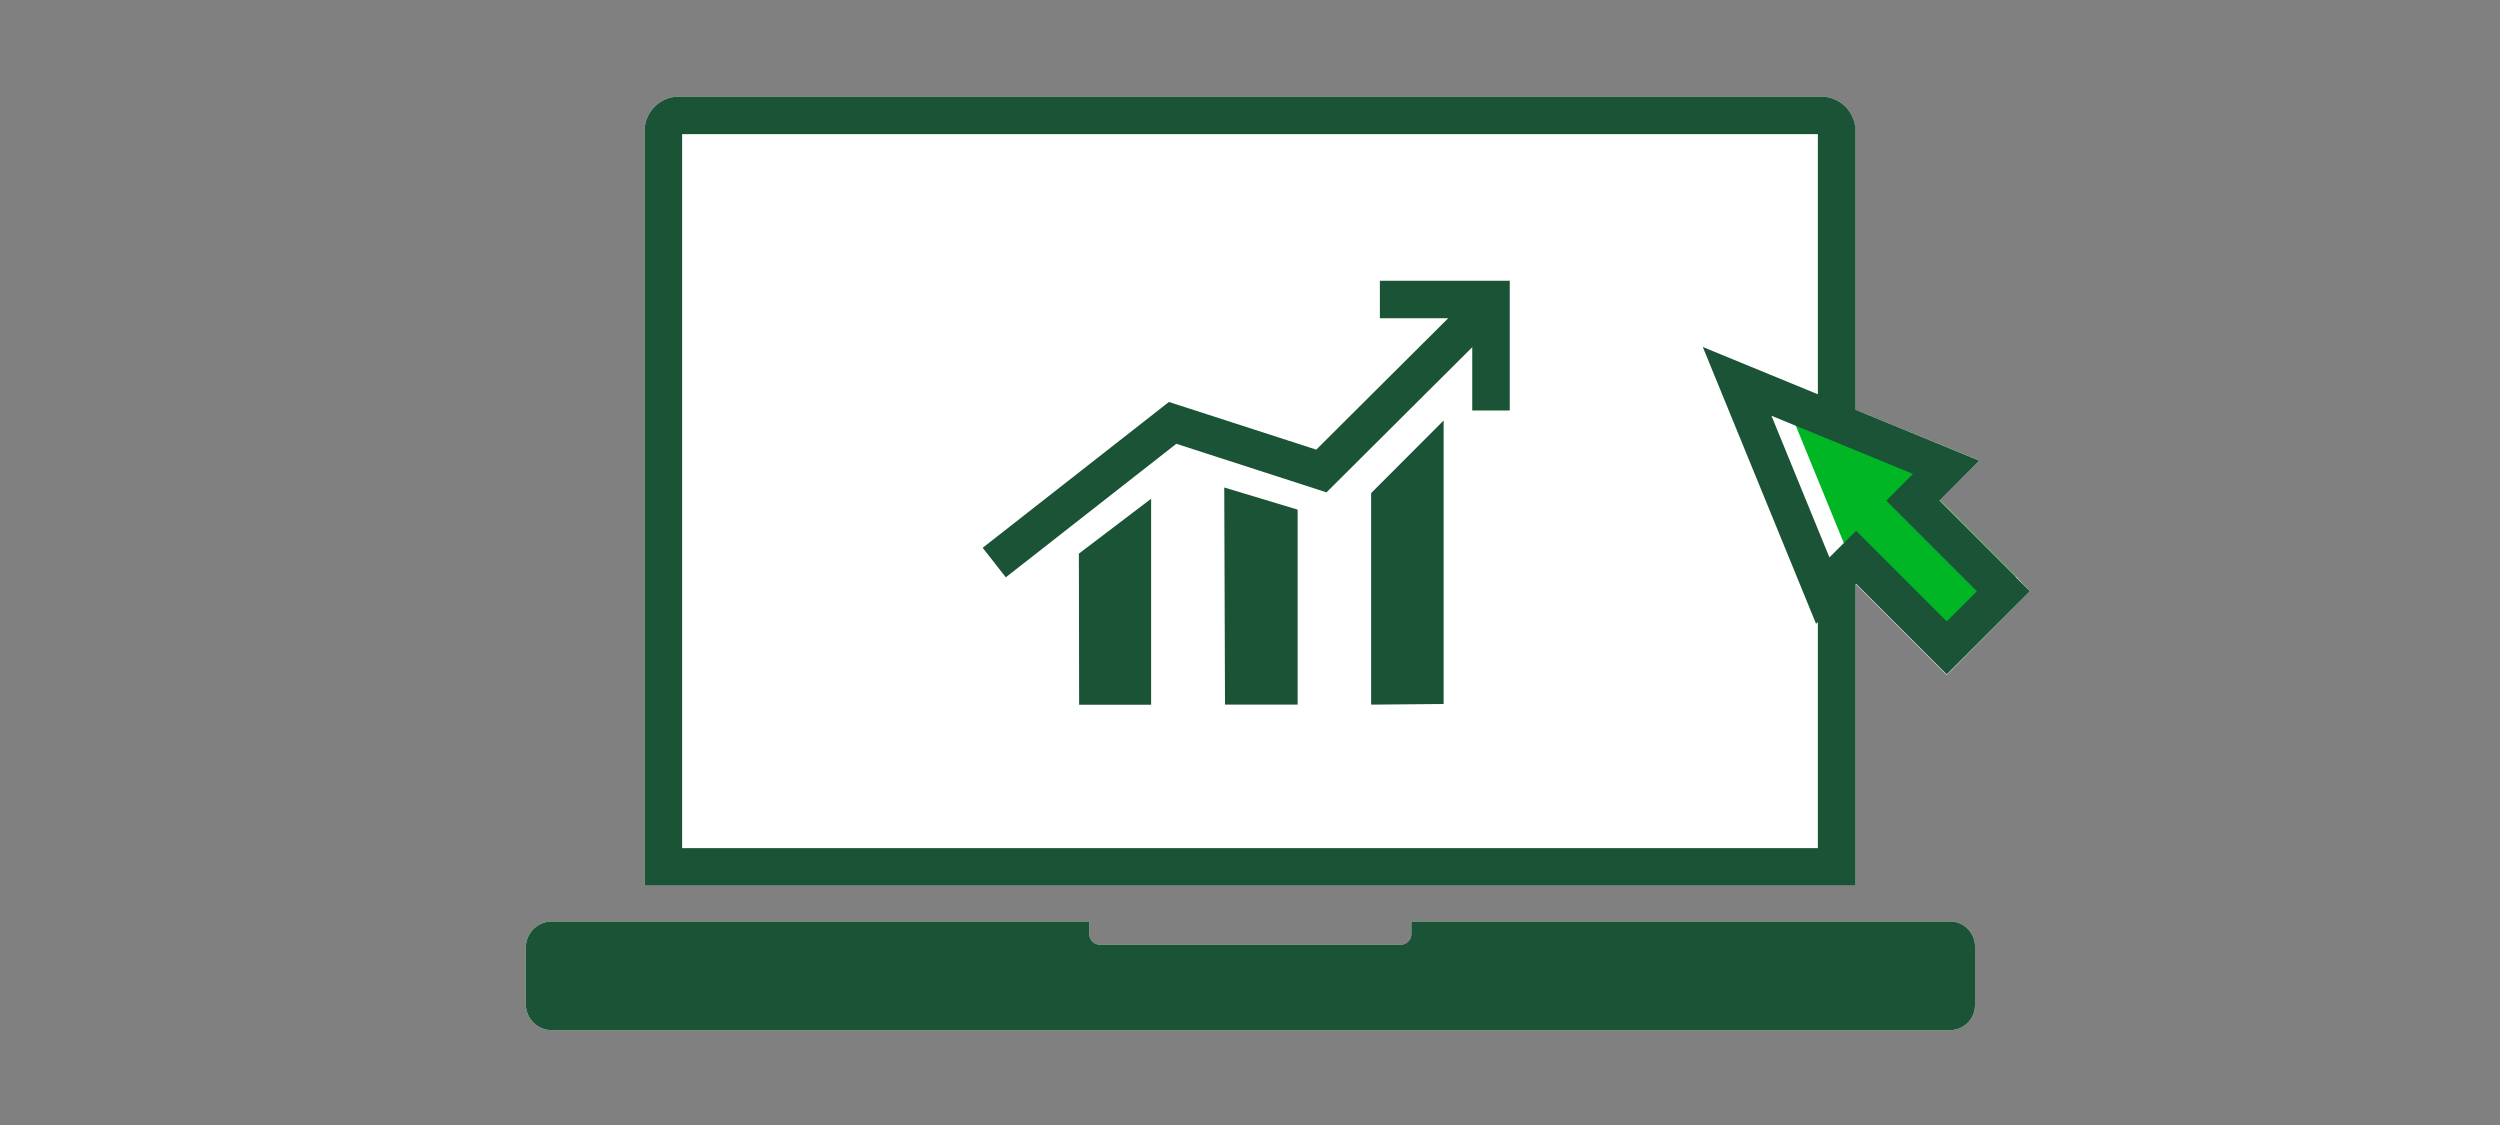
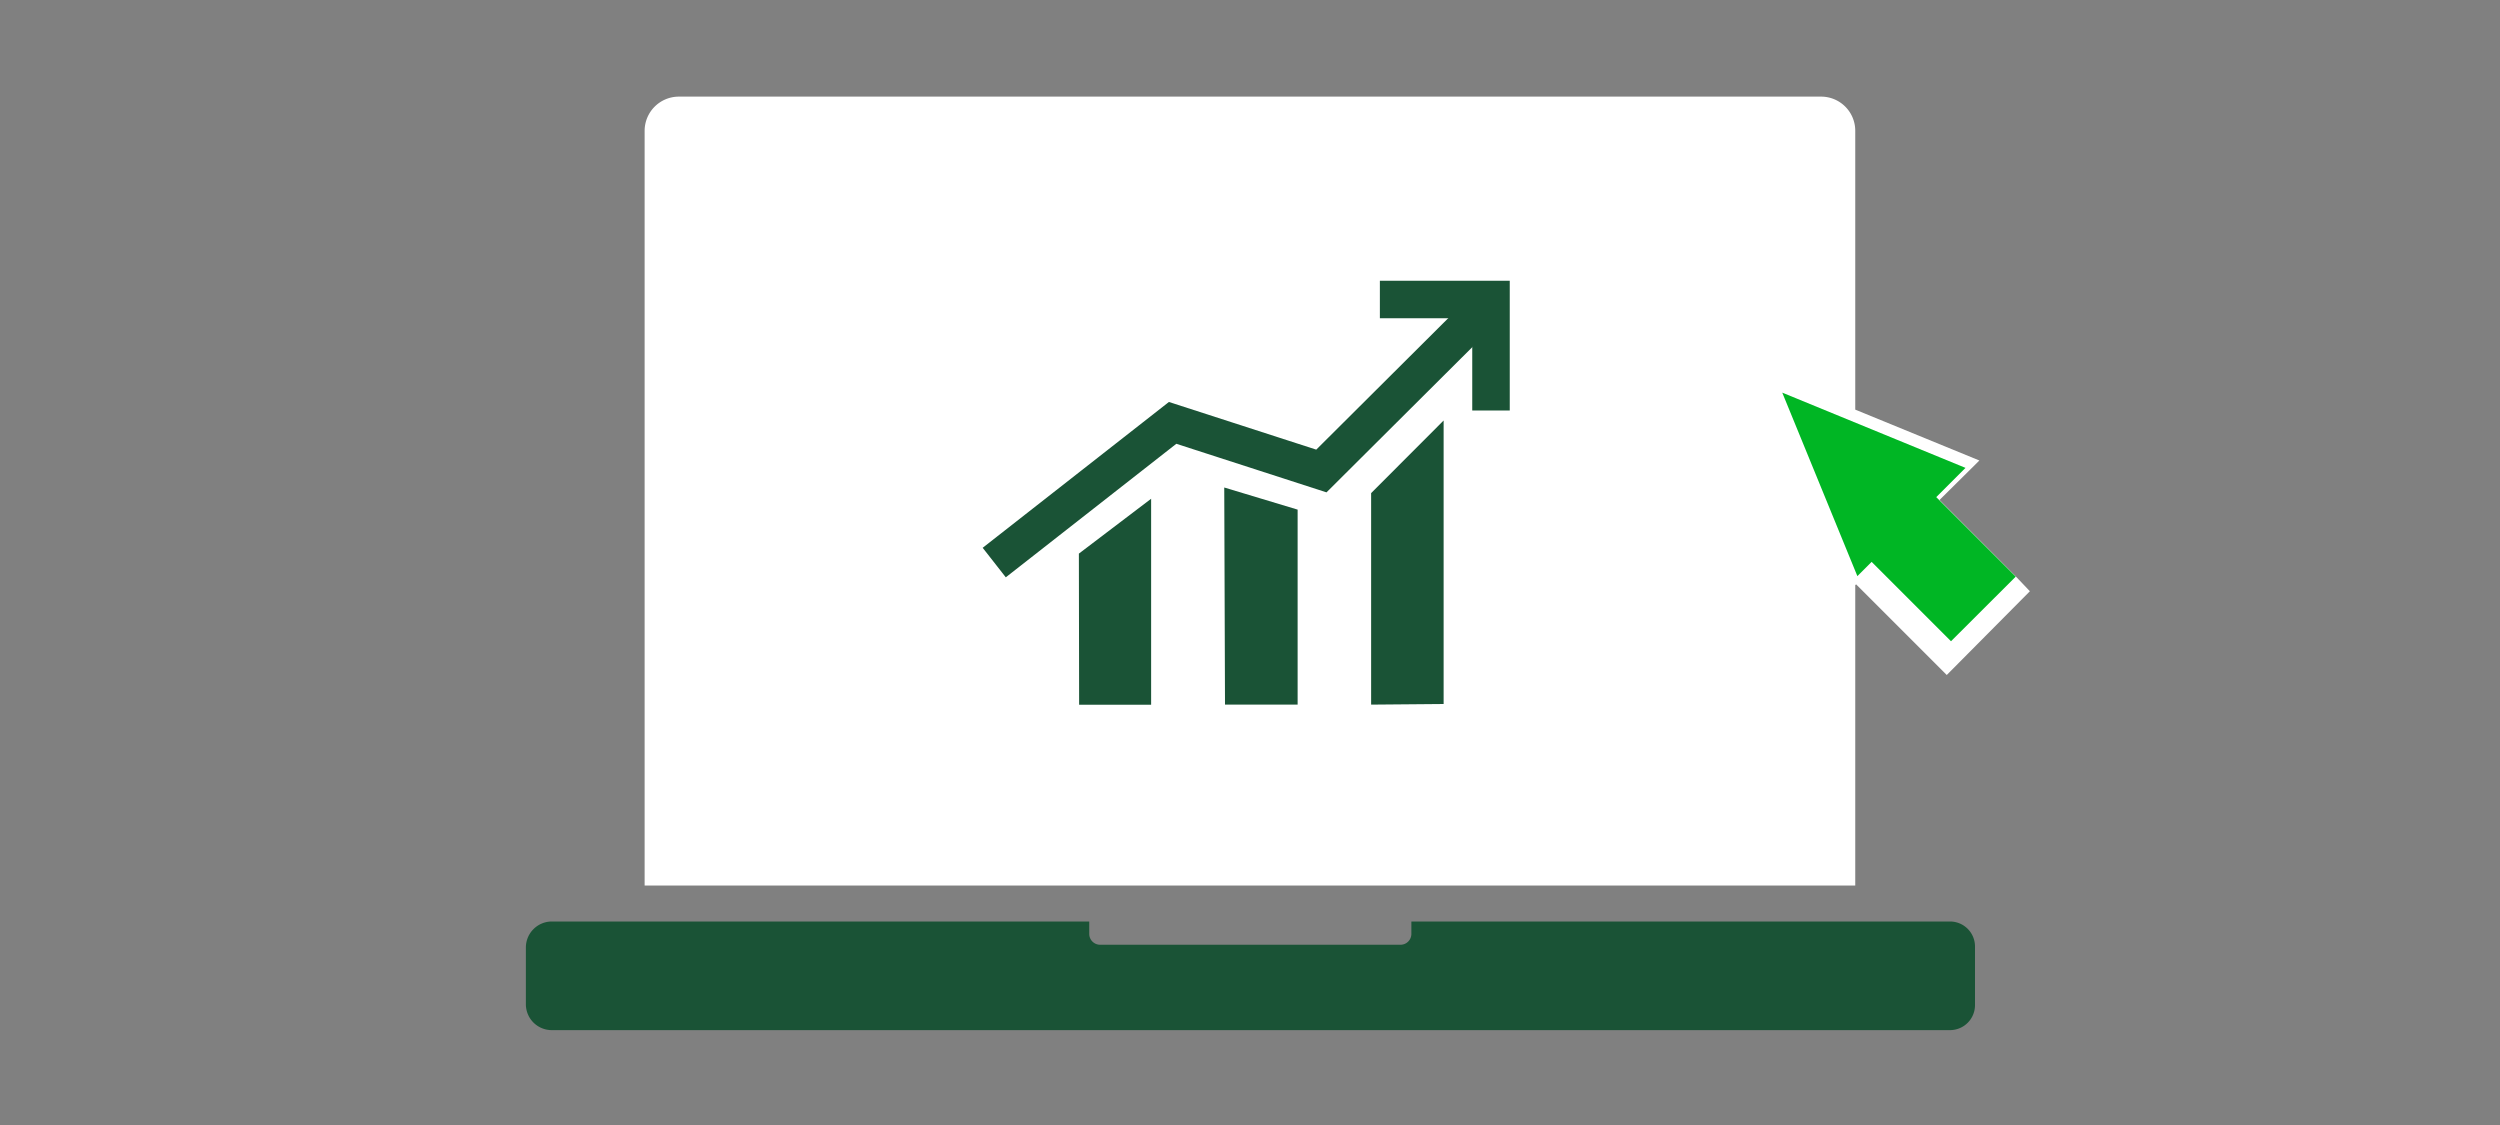
<svg xmlns="http://www.w3.org/2000/svg" viewBox="0 0 200 90">
  <rect x="0" y="0" width="200" height="90" fill="#808080" stroke="none" />
  <title>onlineInvesting</title>
  <g id="FLT_ART_WORKS" data-name="FLT ART WORKS">
    <path d="M162.39,47.3,155.74,54l-7.25-7.25-.07.06V70.84H51.57V10.46a2.74,2.74,0,0,1,2.74-2.73h91.38a2.73,2.73,0,0,1,2.73,2.73V32.77l9.93,4.07L155.16,40l6.09,6.1h0Z" style="fill:#fff" />
-     <path d="M156,73.72H112.91v1a.87.87,0,0,1-.86.86H88a.87.87,0,0,1-.86-.86v-1h-43a2.08,2.08,0,0,0-2.07,2.08v4.54a2.07,2.07,0,0,0,2.07,2.07H156a2,2,0,0,0,2-2V75.68A2,2,0,0,0,156,73.72Z" style="fill:#fff" />
-     <path d="M146.93,47.83V69.35H53.07V10.46a1.24,1.24,0,0,1,1.24-1.23h91.38a1.24,1.24,0,0,1,1.24,1.23V34.63" style="fill:none;stroke:#1a5336;stroke-linecap:square;stroke-miterlimit:10;stroke-width:3px" />
    <path d="M156,73.72H112.91v1a.87.87,0,0,1-.86.86H88a.87.87,0,0,1-.86-.86v-1h-43a2.08,2.08,0,0,0-2.07,2.08v4.54a2.07,2.07,0,0,0,2.07,2.07H156a2,2,0,0,0,2-2V75.68A2,2,0,0,0,156,73.72Z" style="fill:#1a5336" />
    <polygon points="157.24 37.43 142.58 31.41 148.59 46.09 149.73 44.95 156.08 51.3 161.26 46.13 154.9 39.77 157.24 37.43" style="fill:#00b624" />
-     <polygon points="155.69 37.38 138.97 30.51 145.82 47.25 148.49 44.58 155.74 51.83 160.27 47.3 153.02 40.05 155.69 37.38" style="fill:none;stroke:#1a5336;stroke-linecap:square;stroke-miterlimit:10;stroke-width:3px" />
    <path d="M86.31,44.29l5.78-4.39,0,16.48H86.33ZM98,56.37h5.81l0-15.6L97.94,39Zm11.69,0,5.8-.05,0-22.68-5.8,5.81Z" style="fill:#1a5336" />
    <polyline points="80.72 44.08 93.81 33.83 105.71 37.68 118.26 25.18" style="fill:none;stroke:#1a5336;stroke-linecap:square;stroke-miterlimit:10;stroke-width:3px" />
    <polyline points="111.89 23.96 119.28 23.96 119.28 31.34" style="fill:none;stroke:#1a5336;stroke-linecap:square;stroke-miterlimit:10;stroke-width:3px" />
  </g>
</svg>